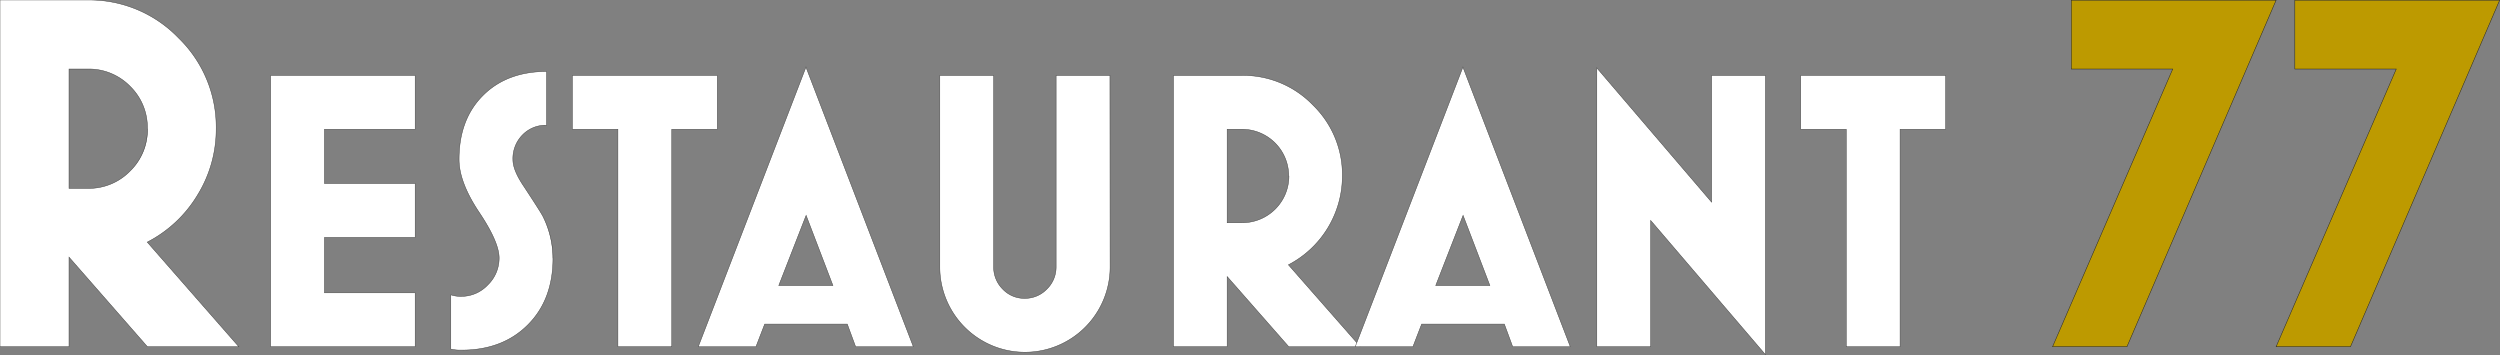
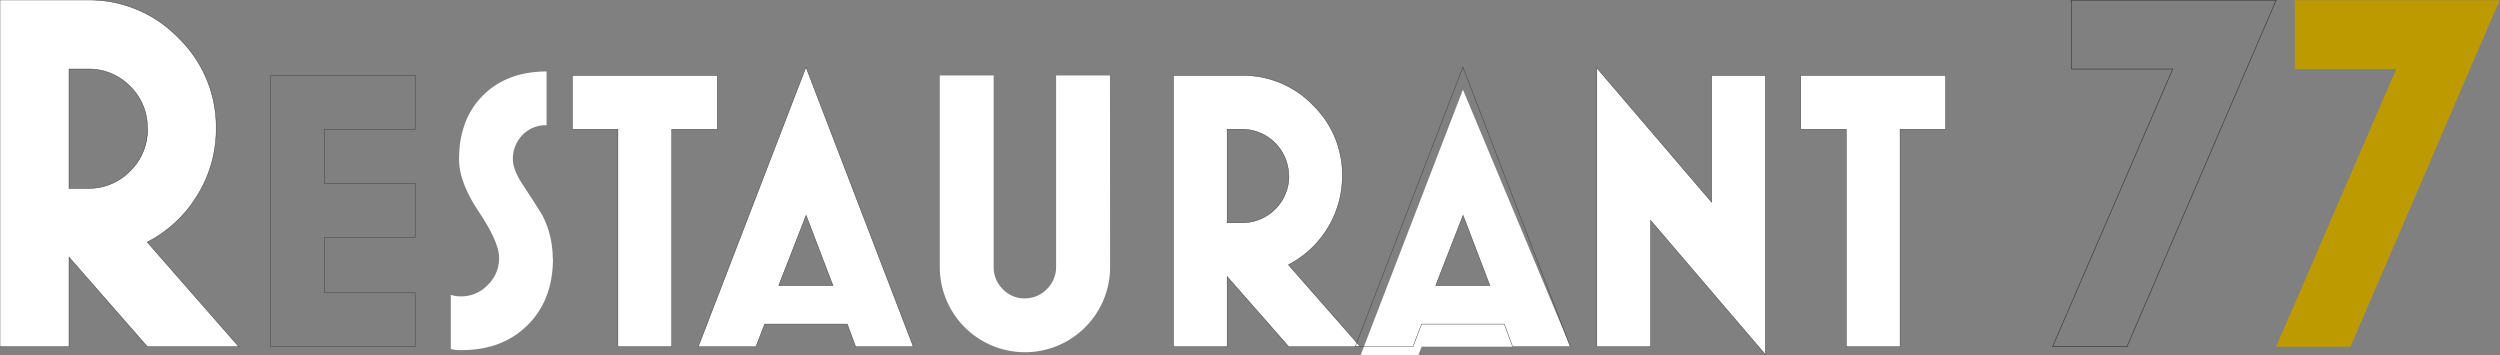
<svg xmlns="http://www.w3.org/2000/svg" viewBox="0 0 499.12 70.93">
  <rect x="0" y="0" width="499.12" height="70.93" fill="#808080" stroke="none" />
  <defs>
    <style>.cls-1{fill:#fff;}.cls-2,.cls-4{fill:none;stroke-miterlimit:10;stroke-width:0.09px;}.cls-2{stroke:#3c3c3b;}.cls-3{fill:#bd9a00;}.cls-4{stroke:#1d1d1b;}</style>
  </defs>
  <g id="Calque_2" data-name="Calque 2">
    <g id="Calque_1-2" data-name="Calque 1">
      <path class="cls-1" d="M47.68,69.22H29.43L13.78,51.34V69.22H0V0H17.51A24.71,24.71,0,0,1,35.64,7.57a24.76,24.76,0,0,1,7.52,18.14,25,25,0,0,1-3.69,13.18A25.11,25.11,0,0,1,29.4,48.34ZM29.43,25.69A11.5,11.5,0,0,0,26,17.26a11.52,11.52,0,0,0-8.44-3.48H13.78V37.61h3.73A11.49,11.49,0,0,0,26,34.12a11.48,11.48,0,0,0,3.48-8.43" />
      <path class="cls-2" d="M47.68,69.22H29.43L13.78,51.34V69.22H0V0H17.51A24.71,24.71,0,0,1,35.64,7.57a24.76,24.76,0,0,1,7.52,18.14,25,25,0,0,1-3.69,13.18A25.11,25.11,0,0,1,29.4,48.34ZM29.43,25.69A11.5,11.5,0,0,0,26,17.26a11.52,11.52,0,0,0-8.44-3.48H13.78V37.61h3.73A11.49,11.49,0,0,0,26,34.12,11.48,11.48,0,0,0,29.43,25.69Z" />
-       <polygon class="cls-1" points="82.89 69.22 54.03 69.22 54.03 15.06 82.89 15.06 82.89 25.81 64.78 25.81 64.78 36.64 82.89 36.64 82.89 47.4 64.78 47.4 64.78 58.46 82.89 58.46 82.89 69.22" />
      <polygon class="cls-2" points="82.89 69.22 54.03 69.22 54.03 15.06 82.89 15.06 82.89 25.81 64.78 25.81 64.78 36.64 82.89 36.64 82.89 47.4 64.78 47.4 64.78 58.46 82.89 58.46 82.89 69.22" />
      <path class="cls-1" d="M110.4,51.56q0,8.31-5.06,13.34t-13.28,5A8.38,8.38,0,0,1,90,69.69V58.86a6.08,6.08,0,0,0,2.06.31,7.22,7.22,0,0,0,5.33-2.29,7.44,7.44,0,0,0,2.26-5.37q0-3.16-4-9.14t-4-10.55q0-8,4.78-12.77t12.69-4.78V25a6.44,6.44,0,0,0-4.8,1.94,6.72,6.72,0,0,0-1.92,4.94q0,2.07,2.12,5.23c2.19,3.33,3.47,5.33,3.83,6a18.86,18.86,0,0,1,2,8.47" />
-       <path class="cls-2" d="M110.4,51.56q0,8.31-5.06,13.34t-13.28,5A8.38,8.38,0,0,1,90,69.69V58.86a6.08,6.08,0,0,0,2.06.31,7.22,7.22,0,0,0,5.33-2.29,7.44,7.44,0,0,0,2.26-5.37q0-3.16-4-9.14t-4-10.55q0-8,4.78-12.77t12.69-4.78V25a6.44,6.44,0,0,0-4.8,1.94,6.72,6.72,0,0,0-1.92,4.94q0,2.07,2.12,5.23c2.19,3.33,3.47,5.33,3.83,6A18.86,18.86,0,0,1,110.4,51.56Z" />
      <polygon class="cls-1" points="143.21 25.81 134.12 25.81 134.12 69.22 123.36 69.22 123.36 25.81 114.27 25.81 114.27 15.06 143.21 15.06 143.21 25.81" />
      <polygon class="cls-2" points="143.21 25.81 134.12 25.81 134.12 69.22 123.36 69.22 123.36 25.81 114.27 25.81 114.27 15.06 143.21 15.06 143.21 25.81" />
      <path class="cls-1" d="M182.34,69.21H170.82l-1.66-4.5H152.67l-1.74,4.5H139.41l21.5-55.81ZM166.29,57,160.94,43,155.48,57Z" />
      <path class="cls-2" d="M182.34,69.21H170.82l-1.66-4.5H152.67l-1.74,4.5H139.41l21.5-55.81ZM166.29,57,160.94,43,155.48,57Z" />
      <path class="cls-1" d="M221.63,53.32a17,17,0,1,1-34,0V15.06h10.75v38.2a6.16,6.16,0,0,0,1.81,4.46,5.92,5.92,0,0,0,4.4,1.85A6.05,6.05,0,0,0,209,57.72a6.12,6.12,0,0,0,1.85-4.46V15.06h10.75Z" />
-       <path class="cls-2" d="M221.63,53.32a17,17,0,1,1-34,0V15.06h10.75v38.2a6.16,6.16,0,0,0,1.81,4.46,5.92,5.92,0,0,0,4.4,1.85A6.05,6.05,0,0,0,209,57.72a6.12,6.12,0,0,0,1.85-4.46V15.06h10.75Z" />
      <path class="cls-1" d="M271.58,69.21H257.29L245,55.22v14H234.28V15.06H248A19.34,19.34,0,0,1,262.15,21,19.36,19.36,0,0,1,268,35.15a20,20,0,0,1-10.77,17.72ZM257.29,35.14A9.32,9.32,0,0,0,248,25.81H245V44.47H248a9.32,9.32,0,0,0,9.33-9.33" />
      <path class="cls-2" d="M271.58,69.21H257.29L245,55.22v14H234.28V15.06H248A19.34,19.34,0,0,1,262.15,21,19.36,19.36,0,0,1,268,35.15a20,20,0,0,1-10.77,17.72ZM257.29,35.14A9.32,9.32,0,0,0,248,25.81H245V44.47H248a9.32,9.32,0,0,0,9.33-9.33Z" />
-       <path class="cls-1" d="M313.5,69.21H302l-1.66-4.5H283.83l-1.74,4.5H270.57l21.5-55.81ZM297.45,57,292.1,43,286.64,57Z" />
+       <path class="cls-1" d="M313.5,69.21H302H283.83l-1.74,4.5H270.57l21.5-55.81ZM297.45,57,292.1,43,286.64,57Z" />
      <path class="cls-2" d="M313.5,69.21H302l-1.66-4.5H283.83l-1.74,4.5H270.57l21.5-55.81ZM297.45,57,292.1,43,286.64,57Z" />
      <polygon class="cls-1" points="352.47 70.81 329.55 44.01 329.55 69.22 318.8 69.22 318.8 13.56 341.72 40.36 341.72 15.06 352.47 15.06 352.47 70.81" />
      <polygon class="cls-2" points="352.47 70.81 329.55 44.01 329.55 69.22 318.8 69.22 318.8 13.56 341.72 40.36 341.72 15.06 352.47 15.06 352.47 70.81" />
      <polygon class="cls-1" points="388.44 25.81 379.35 25.81 379.35 69.22 368.6 69.22 368.6 25.81 359.51 25.81 359.51 15.06 388.44 15.06 388.44 25.81" />
      <polygon class="cls-2" points="388.44 25.81 379.35 25.81 379.35 69.22 368.6 69.22 368.6 25.81 359.51 25.81 359.51 15.06 388.44 15.06 388.44 25.81" />
-       <polygon class="cls-3" points="454.42 0.04 424.64 69.22 409.79 69.22 433.78 13.78 413.53 13.78 413.53 0.04 454.42 0.04" />
      <polygon class="cls-4" points="454.42 0.04 424.64 69.22 409.79 69.22 433.78 13.78 413.53 13.78 413.53 0.04 454.42 0.04" />
      <polygon class="cls-3" points="499.05 0.04 469.27 69.22 454.42 69.22 478.41 13.78 458.16 13.78 458.16 0.04 499.05 0.04" />
-       <polygon class="cls-4" points="499.05 0.04 469.27 69.22 454.42 69.22 478.41 13.78 458.16 13.78 458.16 0.04 499.05 0.04" />
    </g>
  </g>
</svg>